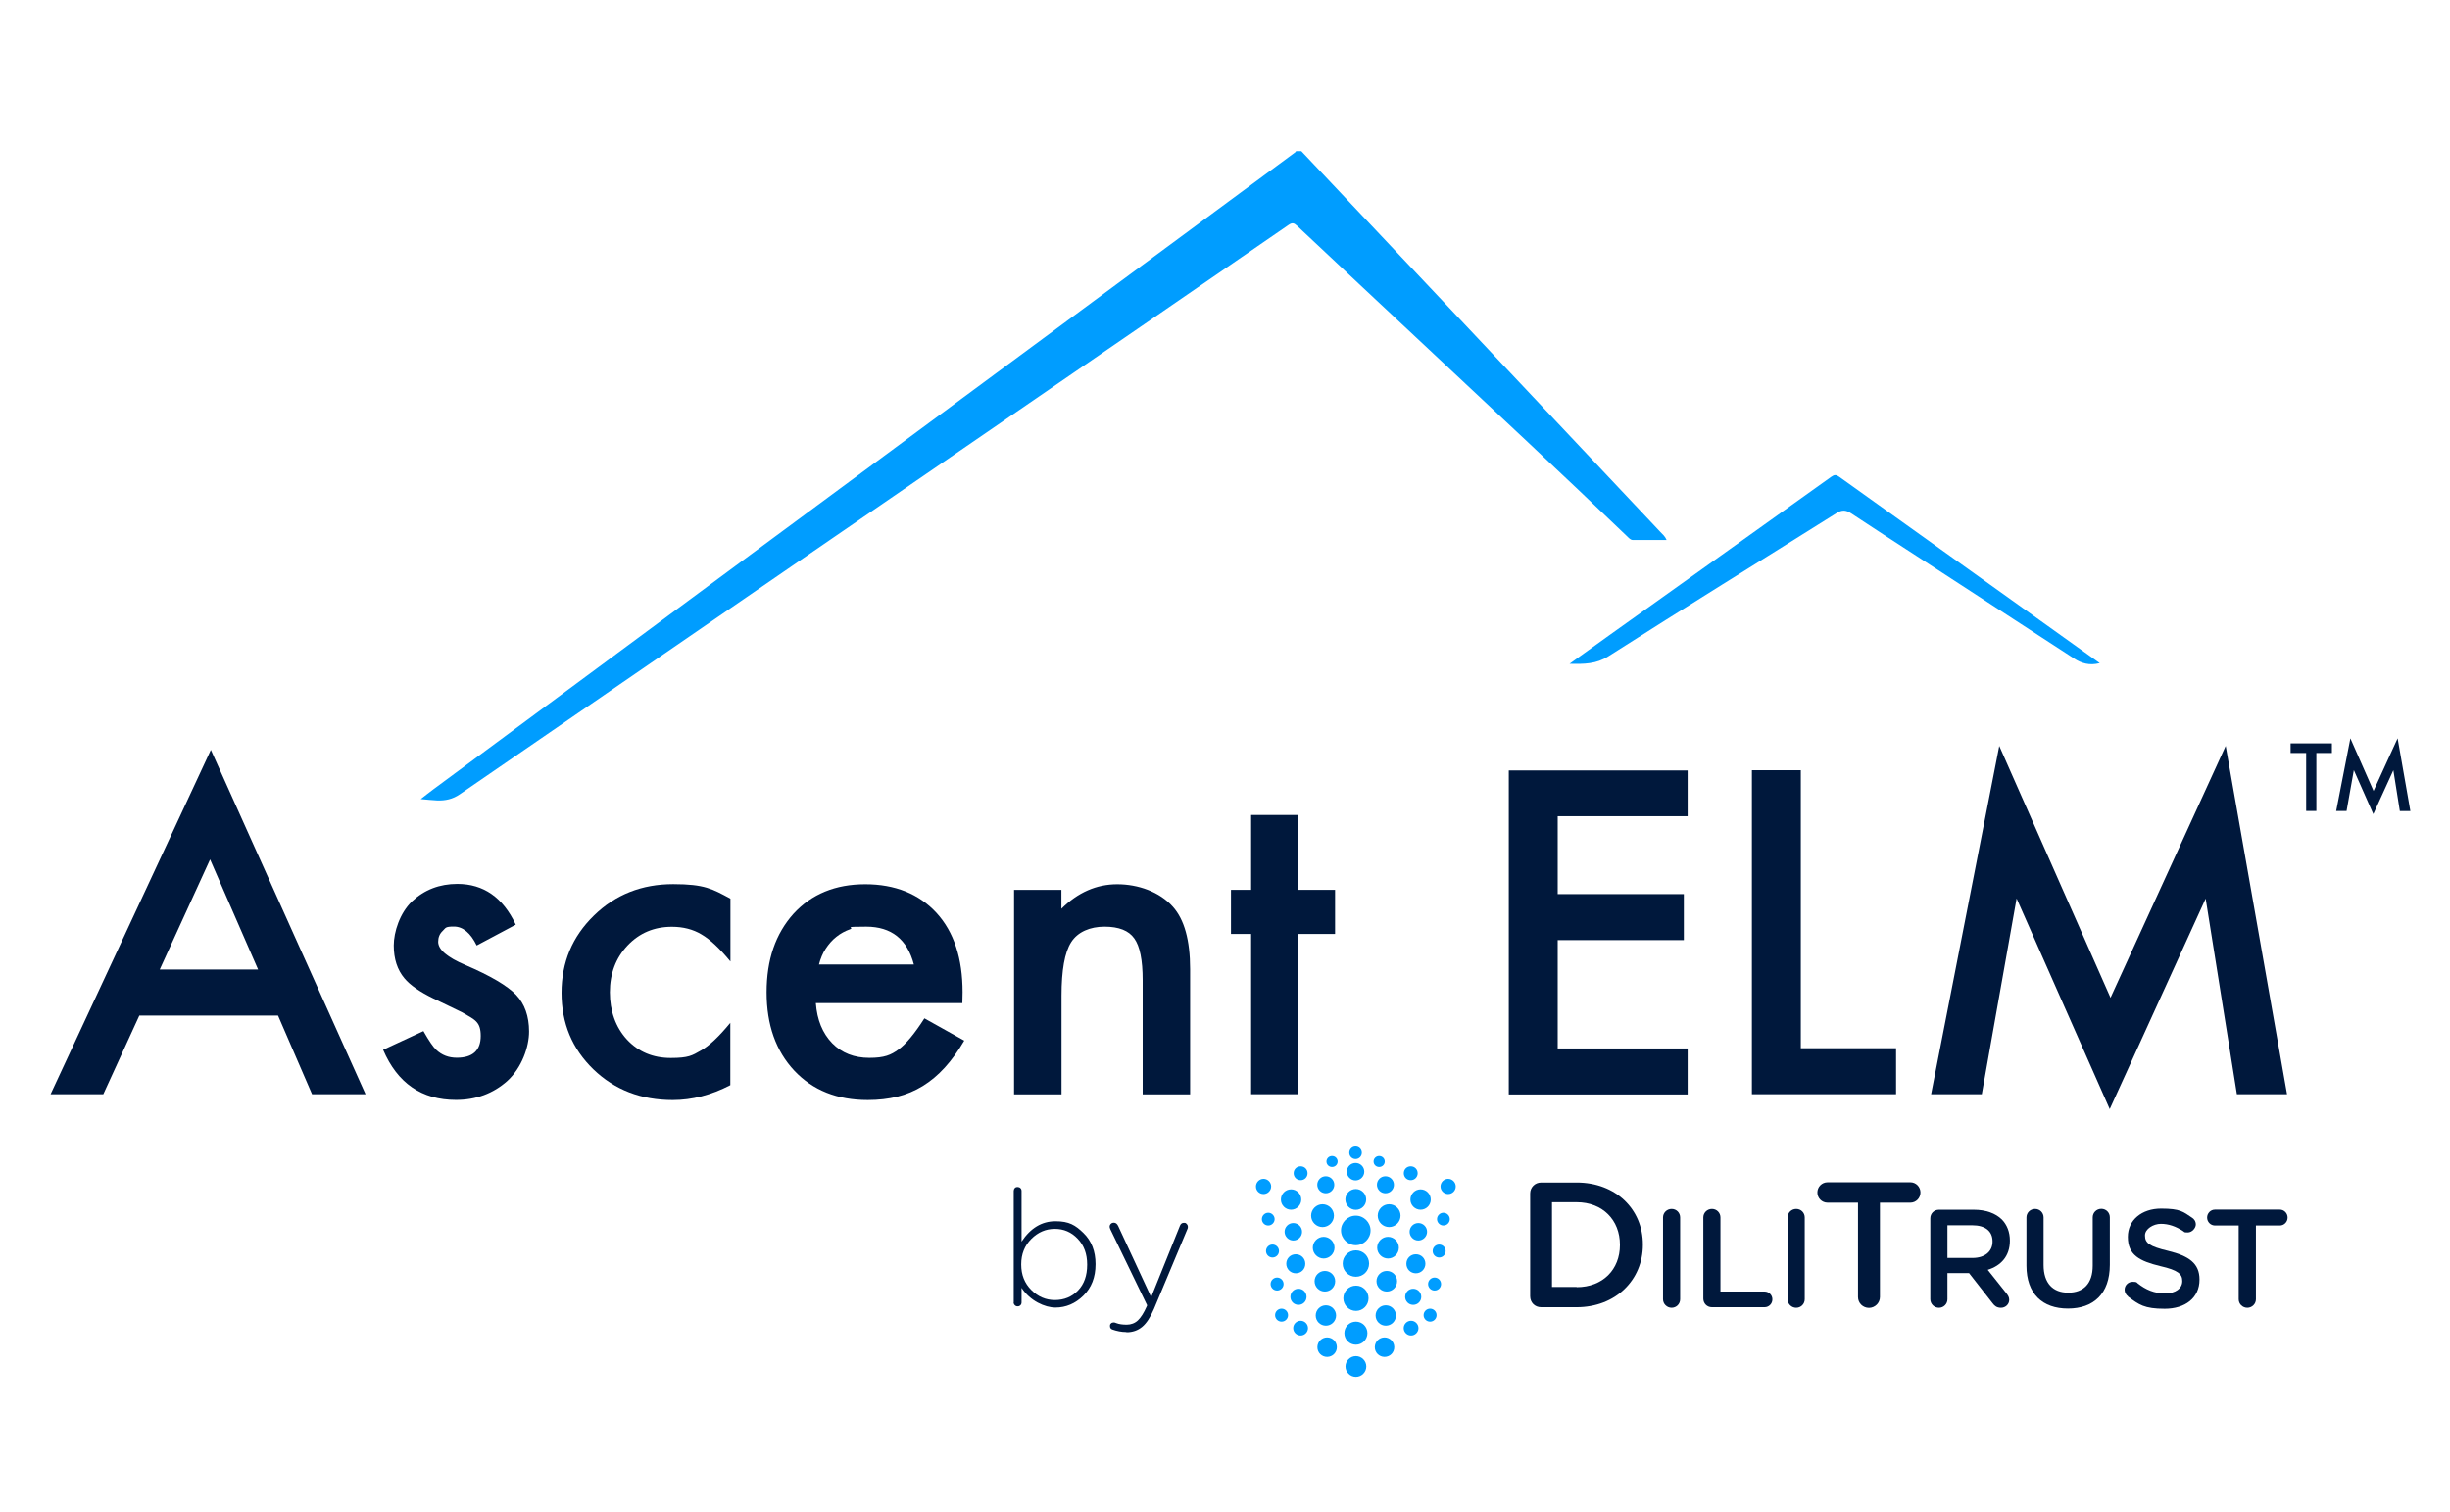
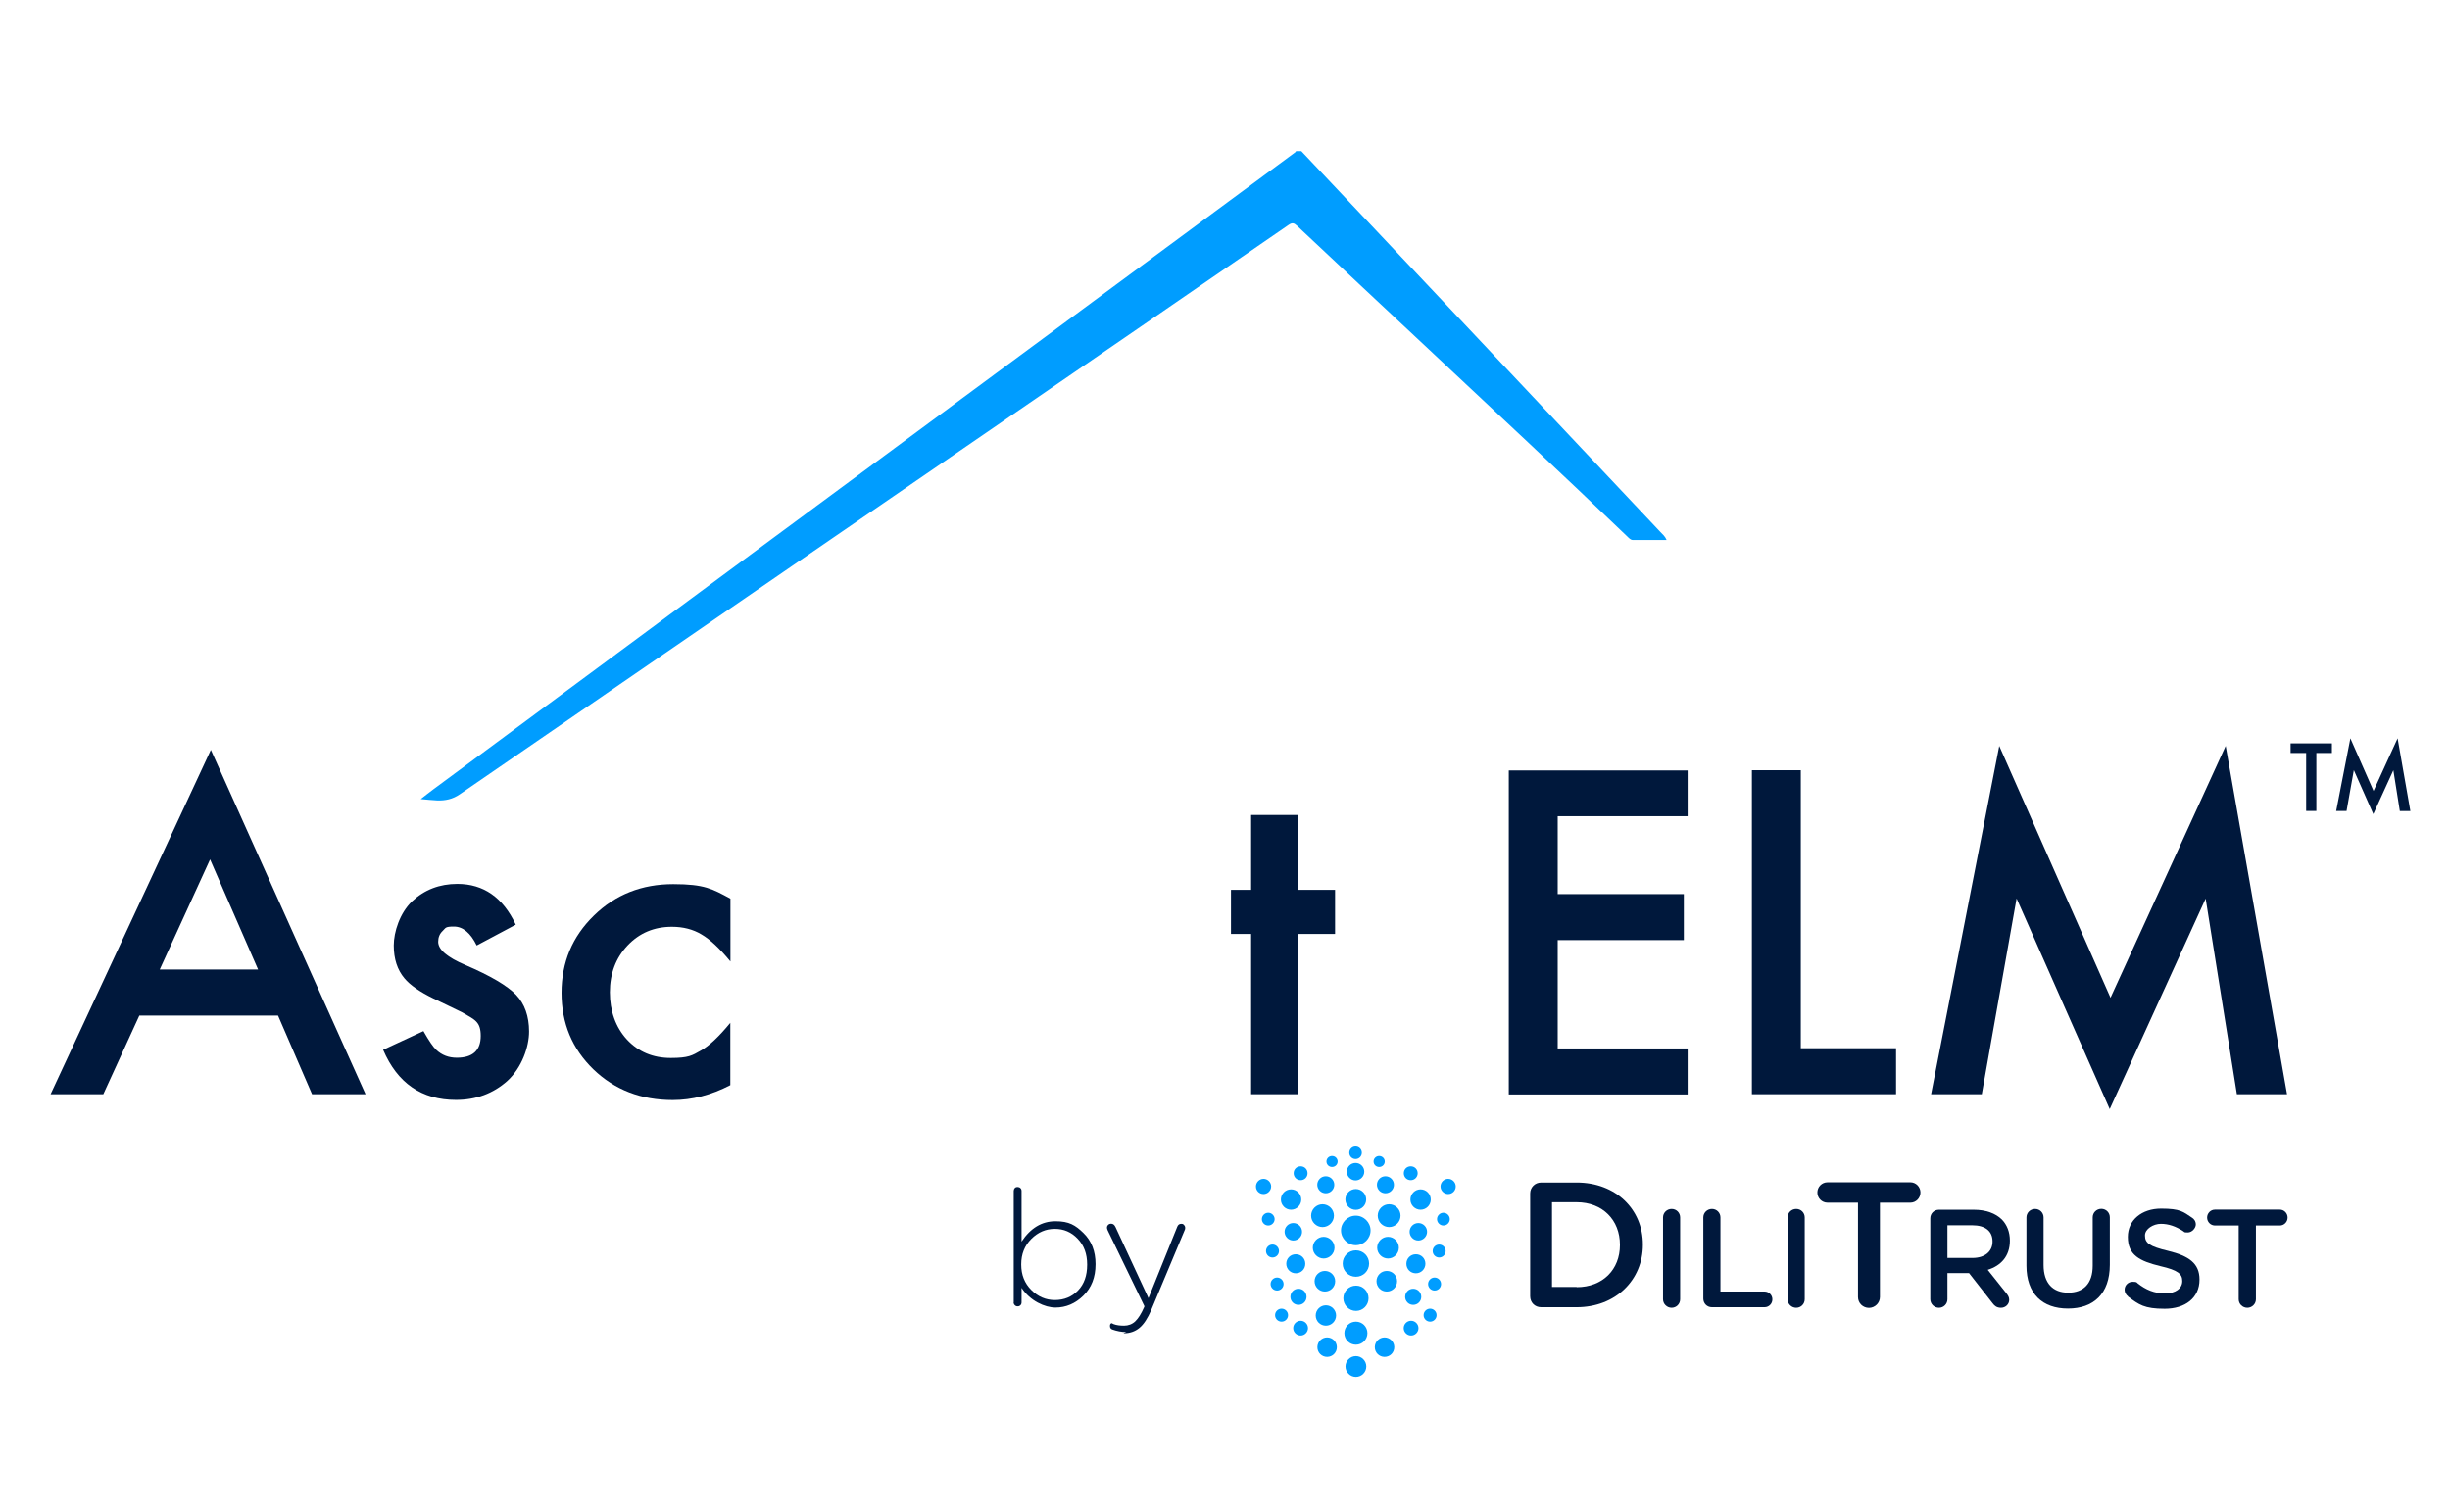
<svg xmlns="http://www.w3.org/2000/svg" id="Calque_1" data-name="Calque 1" viewBox="0 0 2188.9 1350.6">
  <defs>
    <style> .cls-1 { fill: #00183c; } .cls-2 { fill: #009dff; } </style>
  </defs>
  <g>
    <path class="cls-1" d="M248.4,907.4h-123.9l-32.2,70.3h-47.1l143.2-307.7,138.2,307.7h-47.8l-30.4-70.3ZM230.6,866.3l-42.9-98.4-45,98.4h87.9Z" />
    <path class="cls-1" d="M460.8,826.2l-34.9,18.6c-5.5-11.2-12.3-16.9-20.4-16.9s-7.2,1.3-9.9,3.8c-2.8,2.6-4.1,5.8-4.1,9.8,0,7,8.1,13.9,24.4,20.8,22.4,9.6,37.4,18.5,45.2,26.6,7.7,8.1,11.6,19.1,11.6,32.8s-6.5,32.4-19.5,44.2c-12.6,11.2-27.9,16.9-45.8,16.9-30.6,0-52.3-14.9-65.1-44.8l36-16.7c5,8.8,8.8,14.3,11.4,16.7,5.1,4.8,11.2,7.1,18.4,7.1,14.2,0,21.4-6.5,21.4-19.5s-5.5-14.5-16.5-21c-4.3-2.1-8.5-4.2-12.8-6.2s-8.6-4.1-12.9-6.2c-12.3-6-20.9-12-25.9-18-6.4-7.6-9.6-17.4-9.6-29.4s5.4-29,16.3-39.4c11.1-10.4,24.6-15.6,40.5-15.6,23.4,0,40.7,12.1,52.1,36.2l.1.2Z" />
    <path class="cls-1" d="M652.6,803v56.1c-9.6-11.7-18.3-19.8-25.9-24.2-7.5-4.5-16.3-6.8-26.4-6.8-15.9,0-29.1,5.6-39.6,16.7-10.5,11.1-15.8,25.1-15.8,41.8s5.1,31.2,15.2,42.2c10.2,11,23.3,16.5,39.2,16.5s19.1-2.2,26.8-6.6c7.5-4.2,16.3-12.5,26.4-24.8v55.7c-17.1,8.9-34.3,13.3-51.4,13.3-28.3,0-51.9-9.1-70.9-27.4-19-18.4-28.5-41.2-28.5-68.4s9.6-50.2,28.9-69c19.2-18.8,42.9-28.1,70.9-28.1s35,4.3,51,12.9l.1.1Z" />
-     <path class="cls-1" d="M859.8,896.3h-130.9c1.1,15,6,26.9,14.6,35.8,8.6,8.8,19.7,13.1,33.2,13.1s19.2-2.5,26.1-7.5c6.8-5,14.4-14.2,23.1-27.8l35.6,19.9c-5.5,9.4-11.3,17.4-17.4,24.1-6.1,6.7-12.7,12.2-19.7,16.5s-14.6,7.5-22.7,9.5c-8.1,2-16.9,3-26.4,3-27.3,0-49.1-8.7-65.6-26.2-16.5-17.6-24.8-41-24.8-70.1s8-52.2,24-70.1c16.1-17.6,37.5-26.4,64.1-26.4s48.1,8.6,63.8,25.7c15.5,17,23.2,40.6,23.2,70.7l-.2,9.9v-.1ZM816.5,861.8c-5.9-22.5-20.1-33.8-42.6-33.8s-9.9.8-14.4,2.3c-4.5,1.6-8.6,3.8-12.3,6.8-3.7,2.9-6.8,6.5-9.5,10.6s-4.6,8.8-6,14.1h84.8Z" />
-     <path class="cls-1" d="M905.9,795.1h42.4v16.9c14.7-14.6,31.4-21.9,49.9-21.9s37.8,6.7,49.7,20.1c10.2,11.4,15.4,29.9,15.4,55.7v111.9h-42.4v-102c0-18-2.5-30.4-7.5-37.3-4.9-7-13.8-10.5-26.6-10.5s-23.9,4.6-29.8,13.9c-5.8,9.1-8.6,25.1-8.6,47.8v88.1h-42.4v-182.6l-.1-.1Z" />
    <path class="cls-1" d="M1160,834.5v143.2h-42.2v-143.2h-18v-39.4h18v-66.9h42.2v66.9h32.8v39.4h-32.8Z" />
    <path class="cls-1" d="M1507.8,729.3h-116.1v69.6h112.7v41.1h-112.7v96.8h116.1v41.1h-159.8v-289.5h159.8v41.1-.2Z" />
    <path class="cls-1" d="M1608.9,688.2v248.4h85.1v41.1h-128.8v-289.5h43.7Z" />
    <path class="cls-1" d="M1725.3,977.7l60.9-311.2,99.4,225,102.9-225,54.8,311.2h-44.8l-27.9-174.8-85.7,188.1-83.2-188.2-31.1,174.9h-45.3Z" />
  </g>
  <path class="cls-2" d="M1162.7,135.1c48.4,51.3,96.9,102.6,145.2,153.9,58.6,62.1,117.1,124.2,175.6,186.4,1.9,2,4.1,3.7,5.5,7.1h-30.1c-2.2,0-3.6-1.8-5.1-3.2-58.6-56.3-118.1-111.7-177.4-167.3-39.2-36.7-78.4-73.4-117.5-110.2-2.8-2.6-4.4-3.1-7.7-.8-82.1,56.6-164.4,113.1-246.6,169.5-65.4,44.9-130.9,89.9-196.4,134.8-99.2,68.1-198.3,136.2-297.4,204.4-6.4,4.4-13,5.8-20.4,5.5-4.4-.2-8.8-.7-14.5-1.2,4.3-3.3,7.8-6.2,11.4-8.8,87.4-64.6,174.7-129.3,262.1-193.9,80.4-59.5,160.8-118.9,241.2-178.3,88.9-65.7,177.8-131.3,266.7-197,.3-.2.4-.6.6-.9h4.8,0Z" />
-   <path class="cls-2" d="M1876,592.5c-9.2,2.4-16.4.2-23.1-4.2-47-30.6-93.9-61.1-140.9-91.7-19.4-12.6-38.8-25.1-58.1-37.9-4.7-3.1-8.3-3.3-13.3-.1-67.8,42.6-135.9,84.6-203.4,127.7-11.1,7.1-21.8,7.1-34.9,6.8,12.6-9,24-17.2,35.5-25.5,66.1-47.2,132.3-94.3,198.3-141.6,2.8-2,4.4-2,7.1,0,66.8,47.8,133.6,95.6,200.5,143.4,10.5,7.5,21,15,32.4,23.2h0l-.1-.1Z" />
  <path class="cls-1" d="M2069.5,672.8v51.8h-9.1v-51.8h-13.9v-8.6h36.9v8.6h-13.9Z" />
  <path class="cls-1" d="M2087.2,724.7l12.7-65,20.7,47,21.5-47,11.4,65h-9.4l-5.8-36.5-17.9,39.2-17.4-39.3-6.5,36.5h-9.4l.1.1Z" />
  <path class="cls-1" d="M1408.6,1150.1c23.4,0,38.7-15.8,38.7-37.6v-.4c0-21.8-15.3-37.9-38.7-37.9h-22v75.7h22v.2ZM1367.1,1066.4c0-5.6,4.4-9.8,9.8-9.8h31.7c35.1,0,59.2,24,59.2,55.3v.4c0,31.3-24.3,55.7-59.2,55.7h-31.7c-5.6,0-9.8-4.2-9.8-9.8v-91.7h0v-.1Z" />
  <path class="cls-1" d="M1485.8,1087.8c0-4.2,3.4-7.6,7.7-7.6s7.6,3.4,7.6,7.6v73.1c0,4.2-3.4,7.6-7.6,7.6s-7.7-3.4-7.7-7.6v-73.1Z" />
  <path class="cls-1" d="M1521.8,1087.8c0-4.2,3.4-7.6,7.7-7.6s7.6,3.4,7.6,7.6v66.2h39.4c3.9,0,7,3.1,7,7s-3.1,7-7,7h-47c-4.4,0-7.7-3.4-7.7-7.7v-72.4h0v-.1Z" />
  <path class="cls-1" d="M1597.1,1087.8c0-4.2,3.4-7.6,7.7-7.6s7.6,3.4,7.6,7.6v73.1c0,4.2-3.4,7.6-7.6,7.6s-7.7-3.4-7.7-7.6v-73.1Z" />
  <path class="cls-1" d="M1659.9,1074.6h-27.1c-5.1,0-9.1-4.1-9.1-9.1s4-9.1,9.1-9.1h74c5,0,9,4.1,9,9.1s-4,9.1-9,9.1h-27.2v84.3c0,5.3-4.5,9.7-9.8,9.7s-9.8-4.2-9.8-9.7v-84.3h-.1Z" />
  <path class="cls-1" d="M1762.3,1124c10.9,0,17.9-5.7,17.9-14.6v-.2c0-9.3-6.7-14.4-18-14.4h-22.3v29.2h22.4ZM1724.6,1088.6c0-4.4,3.4-7.7,7.7-7.7h31.1c10.9,0,19.5,3.2,25.1,8.7,4.6,4.7,7.2,11.2,7.2,18.8v.2c0,13.9-8.1,22.4-19.8,26l16.7,21c1.5,1.9,2.5,3.5,2.5,5.8,0,4.2-3.6,7.1-7.3,7.1s-5.7-1.6-7.5-4l-21.1-27h-19.3v23.4c0,4.2-3.4,7.6-7.6,7.6s-7.7-3.4-7.7-7.6v-72.4h0v.1Z" />
  <path class="cls-1" d="M1810.5,1131v-43.2c0-4.2,3.4-7.6,7.7-7.6s7.6,3.4,7.6,7.6v42.5c0,16.2,8.3,24.7,22,24.7s21.9-8.1,21.9-24.1v-43.2c0-4.2,3.4-7.6,7.7-7.6s7.6,3.4,7.6,7.6v42.4c0,26-14.7,39.1-37.4,39.1s-37.1-13.1-37.1-38.3" />
  <path class="cls-1" d="M1901.2,1158.2c-1.7-1.2-3-3.4-3-5.8,0-4,3.2-7.1,7.2-7.1s3.5.6,4.5,1.4c7.2,5.7,14.9,9,24.4,9s15.4-4.5,15.4-10.9v-.2c0-6.2-3.5-9.6-19.6-13.3-18.5-4.5-29-9.9-29-26v-.2c0-14.9,12.4-25.2,29.7-25.2s19.8,2.9,27.6,8.1c1.7,1,3.4,3.1,3.4,6.1s-3.2,7.1-7.2,7.1-2.7-.4-4-1.1c-6.7-4.4-13.2-6.6-20-6.6s-14.2,4.6-14.2,10.3v.2c0,6.7,4,9.7,20.8,13.7,18.4,4.5,27.9,11.1,27.9,25.5v.2c0,16.3-12.8,26-31.1,26s-23-3.7-32.7-10.9" />
  <path class="cls-1" d="M2000.1,1095h-21.1c-4,0-7.1-3.2-7.1-7.1s3.1-7.1,7.1-7.1h57.8c3.9,0,7,3.2,7,7.1s-3.1,7.1-7,7.1h-21.3v65.9c0,4.2-3.5,7.6-7.7,7.6s-7.7-3.4-7.7-7.6v-65.9h0Z" />
  <path class="cls-2" d="M1249.8,1114.8c0,5.3-4.4,9.7-9.7,9.7s-9.7-4.4-9.7-9.7,4.4-9.7,9.7-9.7,9.7,4.4,9.7,9.7" />
  <path class="cls-2" d="M1248.2,1144.8c0,5.1-4.1,9.2-9.2,9.2s-9.2-4.1-9.2-9.2,4.1-9.2,9.2-9.2,9.2,4.1,9.2,9.2" />
-   <path class="cls-2" d="M1247.2,1175.4c0,5.1-4.1,9.1-9.1,9.1s-9.1-4.1-9.1-9.1,4.1-9.1,9.1-9.1,9.1,4.1,9.1,9.1" />
  <path class="cls-2" d="M1245.7,1203.7c0,4.9-3.9,8.7-8.7,8.7s-8.7-3.9-8.7-8.7,3.9-8.7,8.7-8.7,8.7,3.9,8.7,8.7" />
  <path class="cls-2" d="M1295.3,1089.3c0,3.2-2.6,5.7-5.7,5.7s-5.7-2.6-5.7-5.7,2.6-5.7,5.7-5.7,5.7,2.6,5.7,5.7" />
  <path class="cls-2" d="M1291.6,1117.8c0,3.2-2.6,5.8-5.8,5.8s-5.8-2.6-5.8-5.8,2.6-5.8,5.8-5.8,5.8,2.6,5.8,5.8" />
  <path class="cls-2" d="M1287.5,1147.3c0,3.2-2.6,5.8-5.8,5.8s-5.8-2.6-5.8-5.8,2.6-5.8,5.8-5.8,5.8,2.6,5.8,5.8" />
  <path class="cls-2" d="M1283.5,1175.1c0,3.2-2.6,5.8-5.8,5.8s-5.8-2.6-5.8-5.8,2.6-5.8,5.8-5.8,5.8,2.6,5.8,5.8" />
  <path class="cls-2" d="M1275,1100.6c0,4.2-3.5,7.8-7.8,7.8s-7.8-3.5-7.8-7.8,3.5-7.8,7.8-7.8,7.8,3.5,7.8,7.8" />
  <path class="cls-2" d="M1273.5,1129.2c0,4.6-3.7,8.5-8.5,8.5s-8.5-3.7-8.5-8.5,3.7-8.5,8.5-8.5,8.5,3.7,8.5,8.5" />
  <path class="cls-2" d="M1269.8,1158.7c0,4-3.2,7.2-7.2,7.2s-7.2-3.2-7.2-7.2,3.2-7.2,7.2-7.2,7.2,3.2,7.2,7.2" />
  <path class="cls-2" d="M1267.3,1186.7c0,3.6-3,6.6-6.6,6.6s-6.6-3-6.6-6.6,3-6.6,6.6-6.6,6.6,3,6.6,6.6" />
  <path class="cls-2" d="M1251.3,1086.2c0,5.6-4.6,10.2-10.2,10.2s-10.2-4.6-10.2-10.2,4.6-10.2,10.2-10.2,10.2,4.6,10.2,10.2" />
  <path class="cls-2" d="M1224.5,1099.4c0,7.3-6,13.2-13.2,13.2s-13.2-6-13.2-13.2,6-13.2,13.2-13.2,13.2,6,13.2,13.2" />
  <path class="cls-2" d="M1223.2,1129c0,6.5-5.2,11.8-11.8,11.8s-11.8-5.3-11.8-11.8,5.2-11.8,11.8-11.8,11.8,5.3,11.8,11.8" />
  <path class="cls-2" d="M1222.7,1160c0,6.2-5,11.3-11.2,11.3s-11.3-5.1-11.3-11.3,5-11.3,11.3-11.3,11.2,5.1,11.2,11.3" />
  <path class="cls-2" d="M1221.7,1191.2c0,5.7-4.6,10.3-10.3,10.3s-10.3-4.6-10.3-10.3,4.6-10.3,10.3-10.3,10.3,4.6,10.3,10.3" />
  <path class="cls-2" d="M1220.7,1221c0,5.1-4.2,9.3-9.3,9.3s-9.3-4.2-9.3-9.3,4.2-9.3,9.3-9.3,9.3,4.2,9.3,9.3" />
  <path class="cls-2" d="M1300.6,1060.1c0,3.9-3.1,6.8-6.8,6.8s-6.8-3.1-6.8-6.8,3.1-6.8,6.8-6.8,6.8,3.1,6.8,6.8" />
  <path class="cls-2" d="M1278.3,1071.8c0,5-4.1,9.1-9.1,9.1s-9.1-4.1-9.1-9.1,4.1-9.1,9.1-9.1,9.1,4.1,9.1,9.1" />
  <path class="cls-2" d="M1172.9,1114.8c0,5.3,4.4,9.7,9.7,9.7s9.7-4.4,9.7-9.7-4.4-9.7-9.7-9.7-9.7,4.4-9.7,9.7" />
  <path class="cls-2" d="M1174.5,1144.8c0,5.1,4.1,9.2,9.2,9.2s9.2-4.1,9.2-9.2-4.1-9.2-9.2-9.2-9.2,4.1-9.2,9.2" />
  <path class="cls-2" d="M1175.5,1175.4c0,5.1,4.1,9.1,9.1,9.1s9.1-4.1,9.1-9.1-4.1-9.1-9.1-9.1-9.1,4.1-9.1,9.1" />
  <path class="cls-2" d="M1177,1203.7c0,4.9,3.9,8.7,8.7,8.7s8.7-3.9,8.7-8.7-3.9-8.7-8.7-8.7-8.7,3.9-8.7,8.7" />
  <path class="cls-2" d="M1127.4,1089.3c0,3.2,2.6,5.7,5.7,5.7s5.7-2.6,5.7-5.7-2.6-5.7-5.7-5.7-5.7,2.6-5.7,5.7" />
  <path class="cls-2" d="M1131.1,1117.8c0,3.2,2.6,5.8,5.8,5.8s5.8-2.6,5.8-5.8-2.6-5.8-5.8-5.8-5.8,2.6-5.8,5.8" />
  <path class="cls-2" d="M1135.2,1147.3c0,3.2,2.6,5.8,5.8,5.8s5.8-2.6,5.8-5.8-2.6-5.8-5.8-5.8-5.8,2.6-5.8,5.8" />
  <path class="cls-2" d="M1139.2,1175.1c0,3.2,2.6,5.8,5.8,5.8s5.8-2.6,5.8-5.8-2.6-5.8-5.8-5.8-5.8,2.6-5.8,5.8" />
  <path class="cls-2" d="M1171.4,1086.2c0,5.6,4.6,10.2,10.2,10.2s10.2-4.6,10.2-10.2-4.6-10.2-10.2-10.2-10.2,4.6-10.2,10.2" />
  <path class="cls-2" d="M1122.1,1060.1c0,3.9,3.1,6.8,6.8,6.8s6.8-3.1,6.8-6.8-3.1-6.8-6.8-6.8-6.8,3.1-6.8,6.8" />
  <path class="cls-2" d="M1144.4,1071.8c0,5,4.1,9.1,9.1,9.1s9.1-4.1,9.1-9.1-4.1-9.1-9.1-9.1-9.1,4.1-9.1,9.1" />
  <path class="cls-2" d="M1147.7,1100.6c0,4.2,3.5,7.8,7.8,7.8s7.8-3.5,7.8-7.8-3.5-7.8-7.8-7.8-7.8,3.5-7.8,7.8" />
  <path class="cls-2" d="M1149.2,1129.2c0,4.6,3.7,8.5,8.5,8.5s8.5-3.7,8.5-8.5-3.7-8.5-8.5-8.5-8.5,3.7-8.5,8.5" />
  <path class="cls-2" d="M1152.9,1158.7c0,4,3.2,7.2,7.2,7.2s7.2-3.2,7.2-7.2-3.2-7.2-7.2-7.2-7.2,3.2-7.2,7.2" />
  <path class="cls-2" d="M1155.4,1186.7c0,3.6,3,6.6,6.6,6.6s6.6-3,6.6-6.6-3-6.6-6.6-6.6-6.6,3-6.6,6.6" />
  <path class="cls-2" d="M1245.4,1058.6c0,4.2-3.4,7.6-7.6,7.6s-7.6-3.4-7.6-7.6,3.4-7.6,7.6-7.6,7.6,3.4,7.6,7.6" />
  <path class="cls-2" d="M1218.9,1046.9c0,4.2-3.5,7.8-7.8,7.8s-7.8-3.5-7.8-7.8,3.5-7.8,7.8-7.8,7.8,3.5,7.8,7.8" />
  <path class="cls-2" d="M1216.7,1030c0,3.1-2.5,5.6-5.6,5.6s-5.6-2.5-5.6-5.6,2.5-5.6,5.6-5.6,5.6,2.5,5.6,5.6" />
  <path class="cls-2" d="M1220.6,1071.7c0,5.2-4.2,9.3-9.3,9.3s-9.3-4.2-9.3-9.3,4.2-9.3,9.3-9.3,9.3,4.2,9.3,9.3" />
  <path class="cls-2" d="M1266.6,1048.3c0,3.4-2.7,6.2-6.2,6.2s-6.2-2.7-6.2-6.2,2.7-6.2,6.2-6.2,6.2,2.7,6.2,6.2" />
  <path class="cls-2" d="M1237.2,1037.8c0,2.7-2.2,4.9-5,4.9s-5-2.2-5-4.9,2.2-4.9,5-4.9,5,2.2,5,4.9" />
  <path class="cls-2" d="M1176.9,1058.6c0,4.2,3.4,7.6,7.6,7.6s7.6-3.4,7.6-7.6-3.4-7.6-7.6-7.6-7.6,3.4-7.6,7.6" />
  <path class="cls-2" d="M1155.8,1048.3c0,3.4,2.7,6.2,6.2,6.2s6.2-2.7,6.2-6.2-2.7-6.2-6.2-6.2-6.2,2.7-6.2,6.2" />
  <path class="cls-2" d="M1185.1,1037.8c0,2.7,2.2,4.9,5,4.9s5-2.2,5-4.9-2.2-4.9-5-4.9-5,2.2-5,4.9" />
  <g>
    <path class="cls-1" d="M905.7,1163.6v-99.4c0-1.1.3-1.9.9-2.6.6-.7,1.5-1,2.5-1s1.9.3,2.6,1c.7.7,1,1.5,1,2.6v45.2c8-12.1,18.1-18.2,30.3-18.2s17.8,3.5,25,10.5,10.8,16.3,10.8,27.7v.3c0,11.5-3.6,20.8-10.8,27.9s-15.6,10.7-25,10.7-22.6-5.9-30.3-17.6v12.9c0,1.1-.3,1.9-1,2.6s-1.5,1-2.5,1-1.8-.3-2.5-1-1.1-1.5-1.1-2.6h.1ZM942.4,1161.6c8.3,0,15.2-2.8,20.7-8.5s8.2-13.3,8.2-23v-.3c0-9.4-2.8-17.1-8.5-23-5.6-5.9-12.4-8.8-20.4-8.8s-15,3-21,9-9,13.6-9,22.6v.3c0,9.2,3,16.7,9,22.7s13,9,21,9h0Z" />
-     <path class="cls-1" d="M1006.3,1190.2c-4.2,0-8.4-.8-12.6-2.3-1.3-.5-2-1.5-2-3s.3-1.8.9-2.4c.6-.6,1.4-.9,2.4-.9s1.2.2,2.3.6c2.6,1,5.7,1.4,9.4,1.4s7.3-1.3,10-3.9,5.3-6.7,7.8-12.4l.4-1-32.9-68c-.4-1-.6-1.7-.6-2.2,0-1.1.4-1.9,1.1-2.6.7-.7,1.6-1,2.7-1,1.6,0,2.9,1,3.8,2.9l29.5,63.6,25.7-63.8c.7-1.7,1.8-2.6,3.5-2.6s1.8.3,2.5,1,1.1,1.5,1.1,2.6-.1,1.1-.4,1.9l-29.9,71.4c-3.2,7.5-6.7,12.9-10.6,16.1s-8.5,4.8-13.9,4.8l-.2-.2Z" />
+     <path class="cls-1" d="M1006.3,1190.2c-4.2,0-8.4-.8-12.6-2.3-1.3-.5-2-1.5-2-3s.3-1.8.9-2.4s1.2.2,2.3.6c2.6,1,5.7,1.4,9.4,1.4s7.3-1.3,10-3.9,5.3-6.7,7.8-12.4l.4-1-32.9-68c-.4-1-.6-1.7-.6-2.2,0-1.1.4-1.9,1.1-2.6.7-.7,1.6-1,2.7-1,1.6,0,2.9,1,3.8,2.9l29.5,63.6,25.7-63.8c.7-1.7,1.8-2.6,3.5-2.6s1.8.3,2.5,1,1.1,1.5,1.1,2.6-.1,1.1-.4,1.9l-29.9,71.4c-3.2,7.5-6.7,12.9-10.6,16.1s-8.5,4.8-13.9,4.8l-.2-.2Z" />
  </g>
</svg>